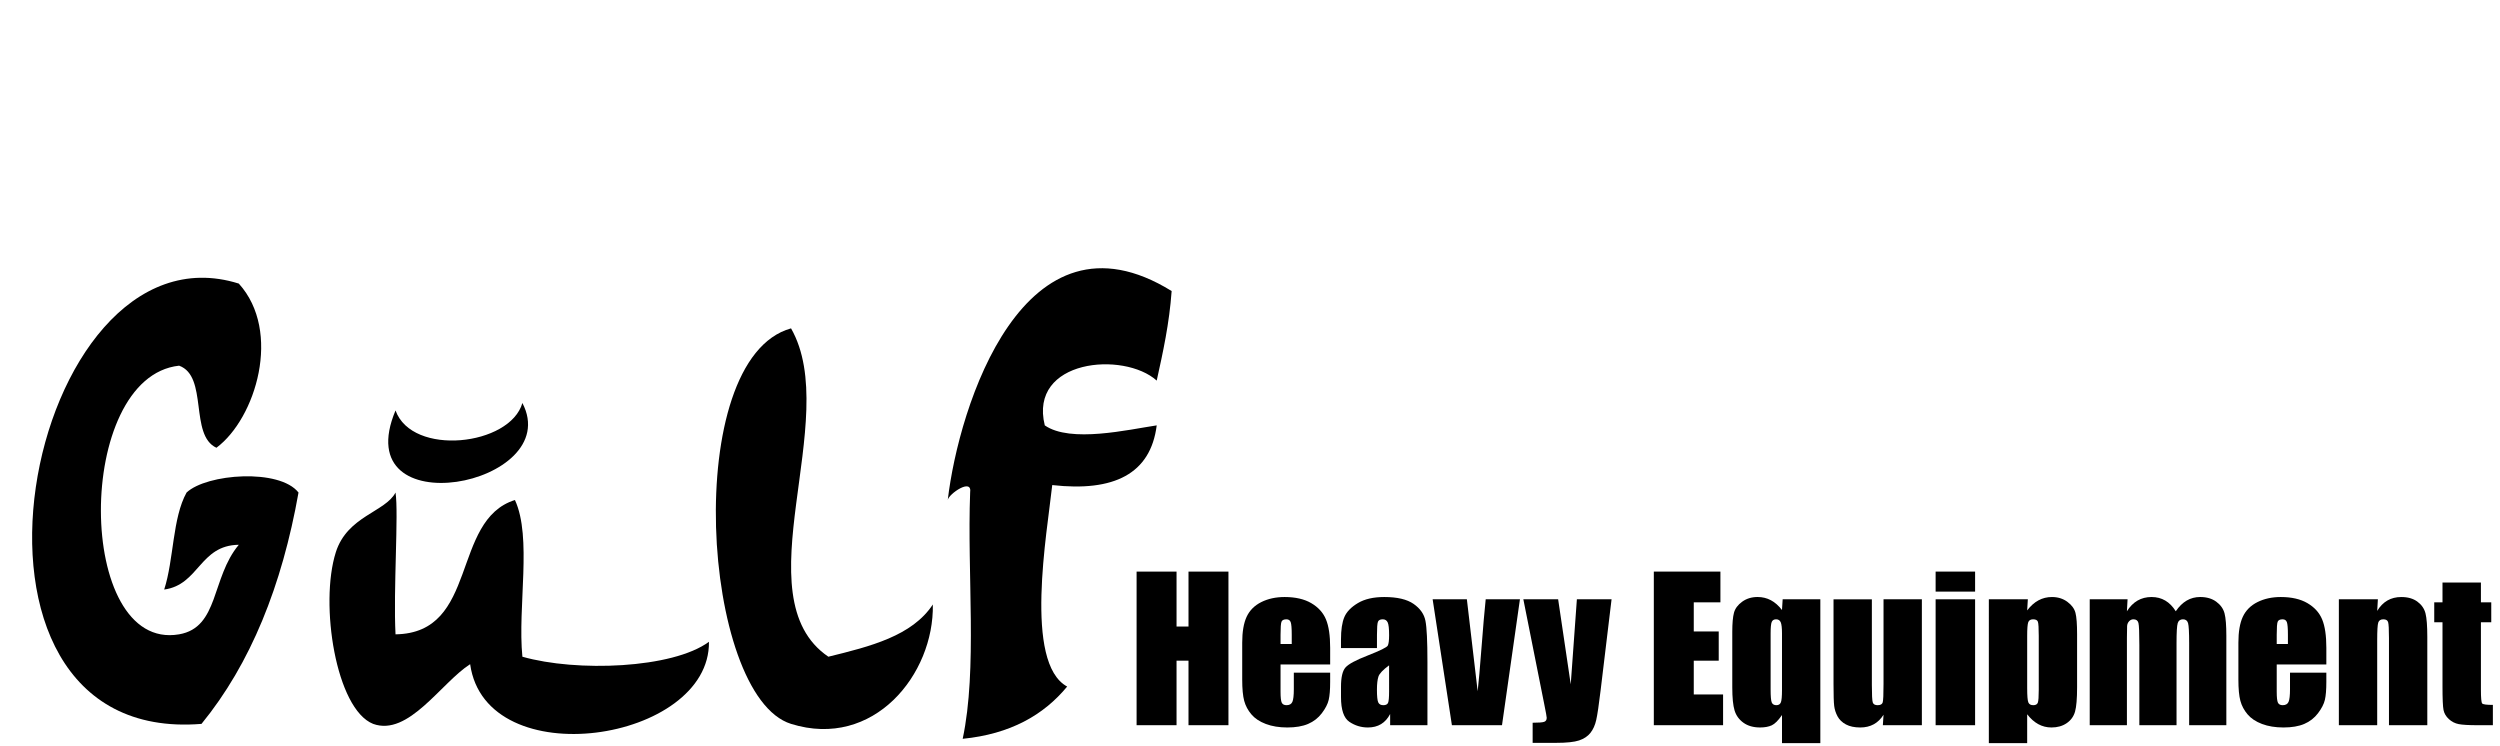
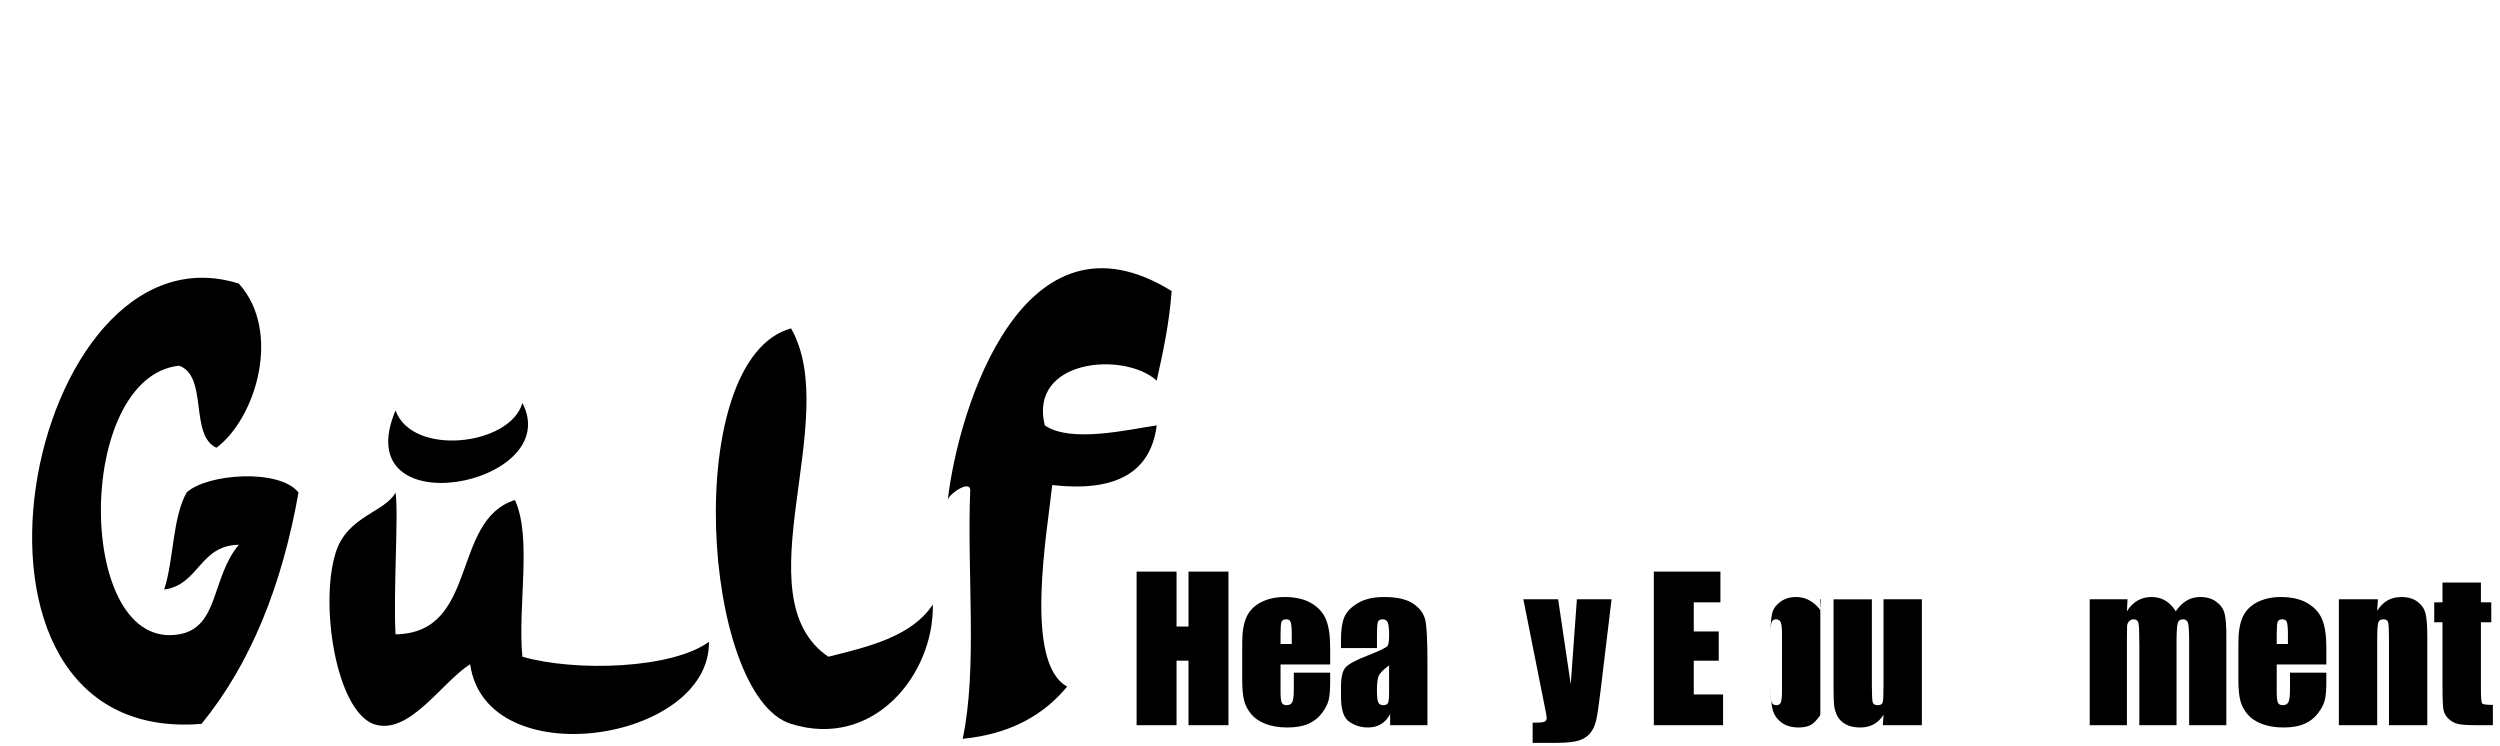
<svg xmlns="http://www.w3.org/2000/svg" version="1.1" id="Layer_3" x="0px" y="0px" width="335px" height="100px" viewBox="0 0 335 100" enable-background="new 0 0 335 100" xml:space="preserve">
  <g>
    <path d="M164.612,76.593v20.585h-5.353v-8.646h-1.602v8.646h-5.353V76.593h5.353v7.362h1.602v-7.362H164.612z" />
    <path d="M178.242,89.04h-6.649v3.649c0,0.763,0.055,1.255,0.165,1.475c0.11,0.221,0.322,0.331,0.636,0.331   c0.39,0,0.65-0.146,0.782-0.438c0.131-0.293,0.197-0.858,0.197-1.697v-2.226h4.869v1.246c0,1.043-0.065,1.844-0.196,2.403   c-0.132,0.56-0.439,1.157-0.922,1.793c-0.483,0.636-1.096,1.112-1.838,1.43c-0.741,0.318-1.672,0.477-2.791,0.477   c-1.085,0-2.042-0.156-2.873-0.47s-1.478-0.744-1.939-1.291s-0.782-1.148-0.96-1.806c-0.178-0.656-0.267-1.612-0.267-2.866v-4.921   c0-1.475,0.199-2.639,0.598-3.49s1.051-1.504,1.958-1.958c0.907-0.453,1.949-0.68,3.128-0.68c1.44,0,2.63,0.272,3.566,0.819   s1.594,1.271,1.971,2.175c0.377,0.902,0.565,2.172,0.565,3.808V89.04z M173.093,86.294v-1.233c0-0.873-0.046-1.437-0.14-1.69   c-0.093-0.255-0.284-0.382-0.572-0.382c-0.355,0-0.576,0.108-0.661,0.324s-0.127,0.799-0.127,1.748v1.233H173.093z" />
    <path d="M184.51,86.841h-4.818v-1.132c0-1.305,0.15-2.312,0.451-3.02c0.301-0.707,0.905-1.333,1.813-1.875   c0.906-0.543,2.085-0.813,3.534-0.813c1.737,0,3.047,0.307,3.929,0.921c0.882,0.615,1.411,1.369,1.589,2.264   c0.179,0.895,0.268,2.735,0.268,5.524v8.468h-4.997v-1.504c-0.313,0.604-0.718,1.056-1.214,1.356   c-0.496,0.302-1.087,0.452-1.773,0.452c-0.899,0-1.724-0.252-2.474-0.756c-0.75-0.505-1.125-1.608-1.125-3.313v-1.386   c0-1.263,0.199-2.123,0.598-2.581s1.386-0.991,2.963-1.602c1.687-0.661,2.589-1.106,2.708-1.335   c0.118-0.229,0.178-0.695,0.178-1.399c0-0.881-0.065-1.455-0.197-1.723c-0.131-0.267-0.35-0.4-0.654-0.4   c-0.348,0-0.564,0.112-0.648,0.337c-0.085,0.225-0.128,0.808-0.128,1.748V86.841z M186.138,89.155   c-0.822,0.602-1.299,1.105-1.431,1.513c-0.131,0.407-0.197,0.992-0.197,1.755c0,0.873,0.058,1.437,0.172,1.69   c0.114,0.255,0.342,0.382,0.681,0.382c0.322,0,0.531-0.1,0.629-0.299s0.146-0.723,0.146-1.57V89.155z" />
-     <path d="M203.671,80.306l-2.403,16.872h-6.713l-2.581-16.872h4.587l1.446,12.32c0.113-0.906,0.306-3.113,0.579-6.622   c0.146-1.958,0.312-3.857,0.498-5.698H203.671z" />
    <path d="M215.95,80.306l-1.468,12.206c-0.232,1.933-0.427,3.251-0.584,3.954c-0.156,0.703-0.417,1.284-0.781,1.742   c-0.365,0.457-0.871,0.794-1.52,1.011c-0.648,0.216-1.685,0.324-3.108,0.324h-3.114v-2.696c0.798,0,1.312-0.04,1.541-0.12   c0.229-0.081,0.344-0.261,0.344-0.541c0-0.135-0.106-0.725-0.318-1.767l-2.813-14.113h4.663l1.688,11.393l0.823-11.393H215.95z" />
    <path d="M221.611,76.593h8.925v4.12h-3.572v3.903h3.344v3.916h-3.344v4.526h3.929v4.119h-9.281V76.593z" />
-     <path d="M243.925,80.306v19.275h-5.137v-3.767c-0.5,0.73-0.96,1.19-1.379,1.382c-0.42,0.191-0.939,0.286-1.558,0.286   c-0.898,0-1.643-0.212-2.231-0.636c-0.589-0.423-0.985-0.973-1.188-1.646c-0.204-0.674-0.306-1.705-0.306-3.096v-7.438   c0-1.145,0.076-1.998,0.229-2.563c0.152-0.563,0.519-1.055,1.1-1.475c0.58-0.42,1.269-0.629,2.065-0.629   c0.645,0,1.238,0.144,1.78,0.433c0.543,0.289,1.038,0.727,1.487,1.312l0.09-1.439H243.925z M238.788,84.896   c0-0.746-0.057-1.25-0.171-1.513c-0.115-0.263-0.32-0.395-0.617-0.395c-0.288,0-0.483,0.114-0.585,0.344   c-0.102,0.229-0.152,0.75-0.152,1.563v7.515c0,0.907,0.051,1.48,0.152,1.723c0.102,0.241,0.31,0.362,0.623,0.362   c0.297,0,0.496-0.125,0.598-0.375s0.152-0.795,0.152-1.634V84.896z" />
+     <path d="M243.925,80.306v19.275v-3.767c-0.5,0.73-0.96,1.19-1.379,1.382c-0.42,0.191-0.939,0.286-1.558,0.286   c-0.898,0-1.643-0.212-2.231-0.636c-0.589-0.423-0.985-0.973-1.188-1.646c-0.204-0.674-0.306-1.705-0.306-3.096v-7.438   c0-1.145,0.076-1.998,0.229-2.563c0.152-0.563,0.519-1.055,1.1-1.475c0.58-0.42,1.269-0.629,2.065-0.629   c0.645,0,1.238,0.144,1.78,0.433c0.543,0.289,1.038,0.727,1.487,1.312l0.09-1.439H243.925z M238.788,84.896   c0-0.746-0.057-1.25-0.171-1.513c-0.115-0.263-0.32-0.395-0.617-0.395c-0.288,0-0.483,0.114-0.585,0.344   c-0.102,0.229-0.152,0.75-0.152,1.563v7.515c0,0.907,0.051,1.48,0.152,1.723c0.102,0.241,0.31,0.362,0.623,0.362   c0.297,0,0.496-0.125,0.598-0.375s0.152-0.795,0.152-1.634V84.896z" />
    <path d="M257.53,80.306v16.872h-5.227l0.09-1.401c-0.356,0.568-0.795,0.995-1.316,1.28c-0.521,0.284-1.121,0.426-1.799,0.426   c-0.771,0-1.411-0.135-1.92-0.406s-0.884-0.632-1.125-1.081c-0.242-0.449-0.393-0.917-0.452-1.404   c-0.059-0.487-0.089-1.456-0.089-2.905v-11.38h5.137v11.481c0,1.313,0.04,2.094,0.121,2.339c0.08,0.246,0.299,0.369,0.654,0.369   c0.382,0,0.608-0.127,0.681-0.382c0.072-0.254,0.108-1.072,0.108-2.453V80.306H257.53z" />
-     <path d="M264.663,76.593v2.683h-5.29v-2.683H264.663z M264.663,80.306v16.872h-5.29V80.306H264.663z" />
-     <path d="M271.73,80.306l-0.089,1.491c0.458-0.604,0.962-1.054,1.514-1.351c0.551-0.297,1.152-0.445,1.805-0.445   c0.797,0,1.485,0.214,2.066,0.642s0.943,0.922,1.087,1.481c0.145,0.56,0.217,1.509,0.217,2.848v7.107   c0,1.534-0.092,2.626-0.273,3.274c-0.183,0.648-0.556,1.165-1.119,1.551s-1.244,0.578-2.041,0.578   c-0.636,0-1.225-0.148-1.767-0.445c-0.543-0.297-1.039-0.738-1.488-1.325v3.869h-5.137V80.306H271.73z M273.193,85.214   c0-1.043-0.038-1.675-0.114-1.895c-0.077-0.221-0.289-0.331-0.636-0.331c-0.34,0-0.558,0.127-0.655,0.382   c-0.098,0.254-0.146,0.869-0.146,1.844v6.992c0,1.018,0.051,1.653,0.153,1.907c0.102,0.255,0.321,0.382,0.661,0.382   c0.33,0,0.535-0.116,0.616-0.35c0.08-0.233,0.121-0.799,0.121-1.697V85.214z" />
    <path d="M285.094,80.306l-0.089,1.605c0.398-0.637,0.873-1.114,1.424-1.433s1.179-0.478,1.882-0.478   c1.373,0,2.454,0.637,3.242,1.91c0.433-0.637,0.92-1.114,1.462-1.433c0.543-0.318,1.145-0.478,1.806-0.478   c0.873,0,1.596,0.212,2.168,0.636s0.938,0.942,1.1,1.557c0.161,0.615,0.242,1.613,0.242,2.995v11.989h-4.984V86.18   c0-1.44-0.049-2.333-0.146-2.677c-0.098-0.343-0.324-0.515-0.68-0.515c-0.365,0-0.601,0.17-0.706,0.509   c-0.106,0.339-0.159,1.233-0.159,2.683v10.998h-4.983V86.459c0-1.652-0.041-2.645-0.121-2.975   c-0.081-0.331-0.303-0.496-0.668-0.496c-0.229,0-0.424,0.087-0.584,0.261c-0.161,0.174-0.251,0.386-0.268,0.636   s-0.025,0.782-0.025,1.596v11.697h-4.984V80.306H285.094z" />
    <path d="M311.73,89.04h-6.649v3.649c0,0.763,0.055,1.255,0.165,1.475c0.11,0.221,0.322,0.331,0.636,0.331   c0.39,0,0.65-0.146,0.782-0.438c0.131-0.293,0.197-0.858,0.197-1.697v-2.226h4.869v1.246c0,1.043-0.065,1.844-0.196,2.403   c-0.132,0.56-0.439,1.157-0.922,1.793c-0.483,0.636-1.096,1.112-1.838,1.43c-0.741,0.318-1.672,0.477-2.791,0.477   c-1.085,0-2.042-0.156-2.873-0.47s-1.477-0.744-1.938-1.291c-0.463-0.547-0.782-1.148-0.96-1.806   c-0.179-0.656-0.268-1.612-0.268-2.866v-4.921c0-1.475,0.199-2.639,0.598-3.49s1.051-1.504,1.958-1.958   c0.907-0.453,1.949-0.68,3.128-0.68c1.44,0,2.63,0.272,3.566,0.819s1.594,1.271,1.971,2.175c0.377,0.902,0.565,2.172,0.565,3.808   V89.04z M306.581,86.294v-1.233c0-0.873-0.046-1.437-0.14-1.69c-0.093-0.255-0.284-0.382-0.572-0.382   c-0.355,0-0.576,0.108-0.661,0.324s-0.127,0.799-0.127,1.748v1.233H306.581z" />
    <path d="M318.635,80.306l-0.089,1.555c0.373-0.62,0.829-1.085,1.367-1.395c0.538-0.311,1.159-0.465,1.862-0.465   c0.882,0,1.603,0.207,2.162,0.623c0.559,0.415,0.919,0.938,1.08,1.569c0.161,0.632,0.242,1.686,0.242,3.16v11.824h-5.137V85.493   c0-1.161-0.038-1.869-0.114-2.123c-0.077-0.255-0.289-0.382-0.636-0.382c-0.365,0-0.594,0.146-0.687,0.438   c-0.094,0.293-0.141,1.074-0.141,2.346v11.405h-5.137V80.306H318.635z" />
    <path d="M332.443,78.056v2.657h1.386v2.67h-1.386v9.027c0,1.11,0.057,1.729,0.172,1.856c0.114,0.127,0.591,0.19,1.43,0.19v2.721   h-2.072c-1.17,0-2.005-0.049-2.505-0.146c-0.5-0.097-0.94-0.321-1.322-0.674c-0.381-0.352-0.619-0.754-0.712-1.208   c-0.094-0.453-0.14-1.519-0.14-3.197v-8.569h-1.106v-2.67h1.106v-2.657H332.443z" />
  </g>
  <path fill-rule="evenodd" clip-rule="evenodd" d="M157,39c-0.313,4.354-1.155,8.179-2,12c-4.393-3.954-17.182-2.867-15,6  c3.443,2.397,11.199,0.566,15,0c-0.82,6.513-5.738,8.929-14,8c-0.684,6.364-3.84,23.83,2,27c-3.166,3.835-7.634,6.366-14,7  c1.987-9.347,0.582-22.085,1-33c0.306-2.031-2.889,0.205-3,1C128.455,54.481,137.187,26.738,157,39z" />
  <path fill-rule="evenodd" clip-rule="evenodd" d="M29,60c-3.649-1.685-1.078-9.589-5-11c-14.051,1.529-13.893,38.397,0,36  c5.37-0.927,4.293-7.573,8-12c-5.269,0.064-5.307,5.359-10,6c1.306-4.027,1.094-9.573,3-13c2.715-2.538,12.46-3.247,15,0  c-2.211,12.455-6.404,22.93-13,31c-37.389,3.02-23.479-67.948,5-59C37.813,44.423,34.278,56.071,29,60z" />
  <path fill-rule="evenodd" clip-rule="evenodd" d="M70,54c5.787,11.076-23.622,16.757-17,1C55.228,61.206,68.354,59.751,70,54z" />
  <path fill-rule="evenodd" clip-rule="evenodd" d="M125,81c0.186,9.347-7.926,19.455-19,16c-11.998-3.743-14.802-48.896,0-53  c6.94,12.163-6.787,35.969,5,44C116.622,86.622,122.22,85.221,125,81z" />
  <path fill-rule="evenodd" clip-rule="evenodd" d="M53,66c0.432,2.795-0.307,13.004,0,19c11.181-0.152,7.382-15.285,16-18  c2.32,5.014,0.344,14.323,1,21c7.259,2.071,20.124,1.596,25-2c0.182,13.432-29.904,18.019-32,3c-3.878,2.474-8.254,9.722-13,8  c-4.977-1.975-7.203-16.059-5-23C46.543,69.136,51.635,68.619,53,66z" />
</svg>